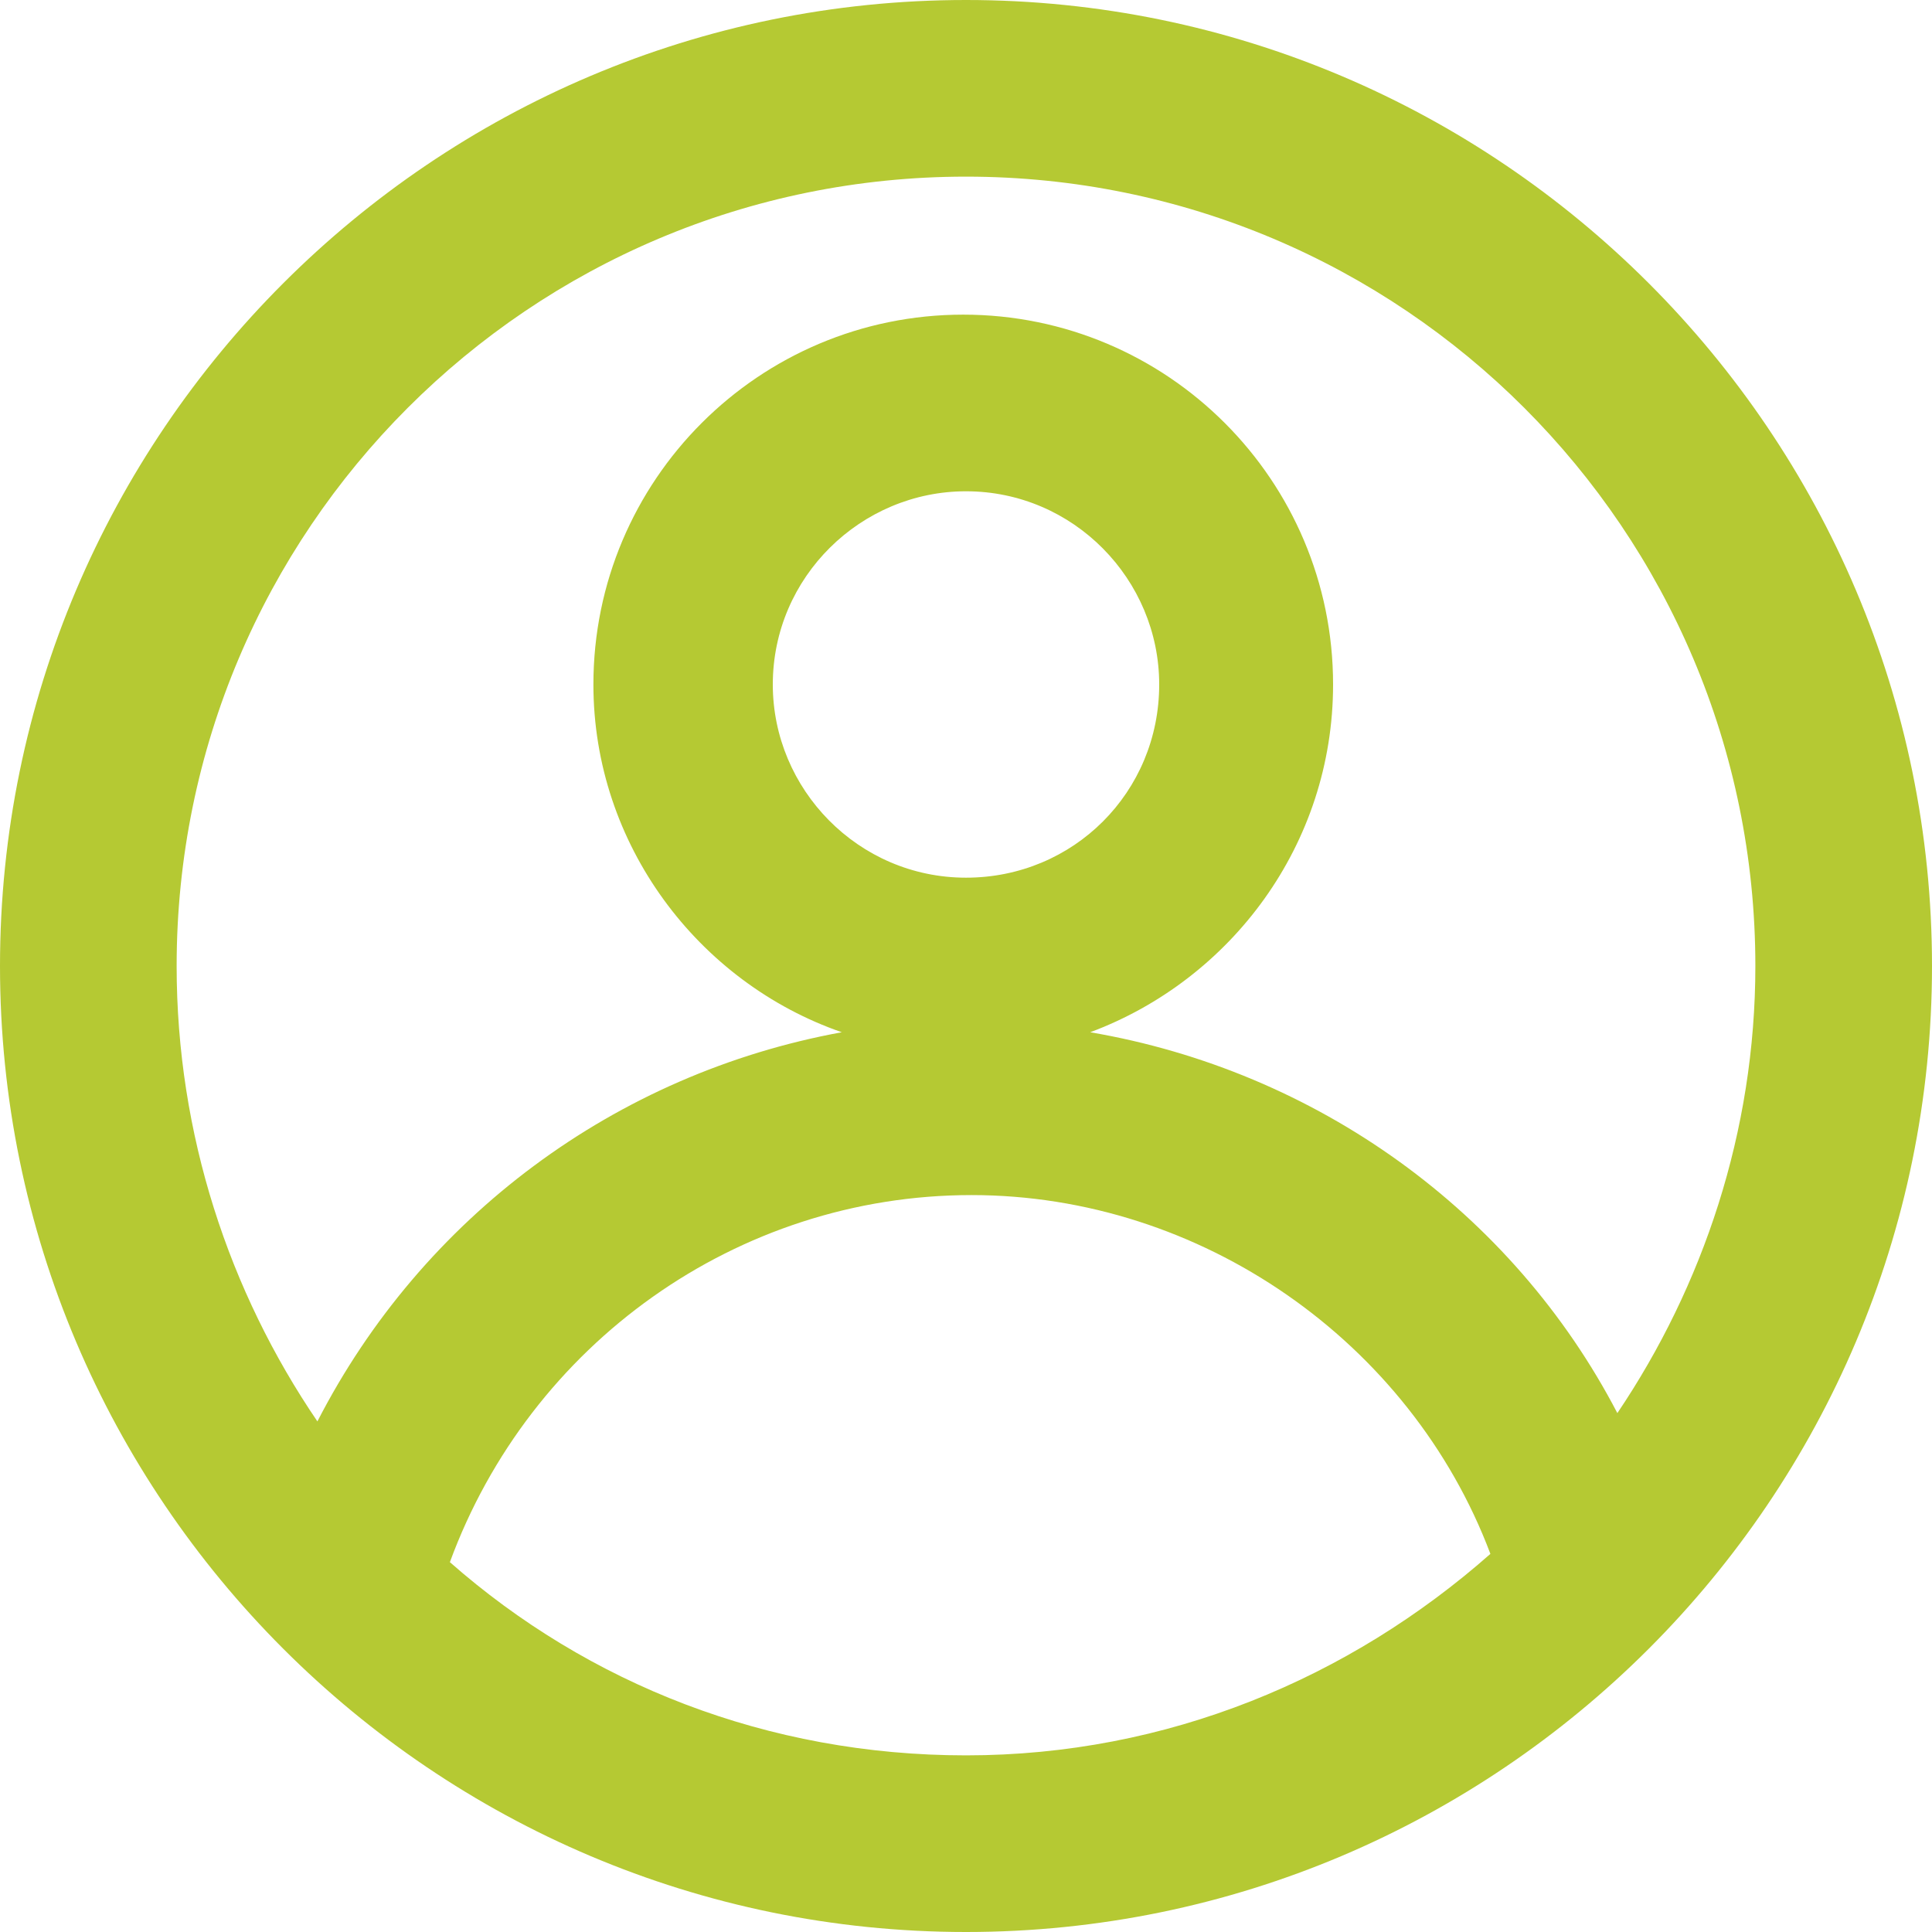
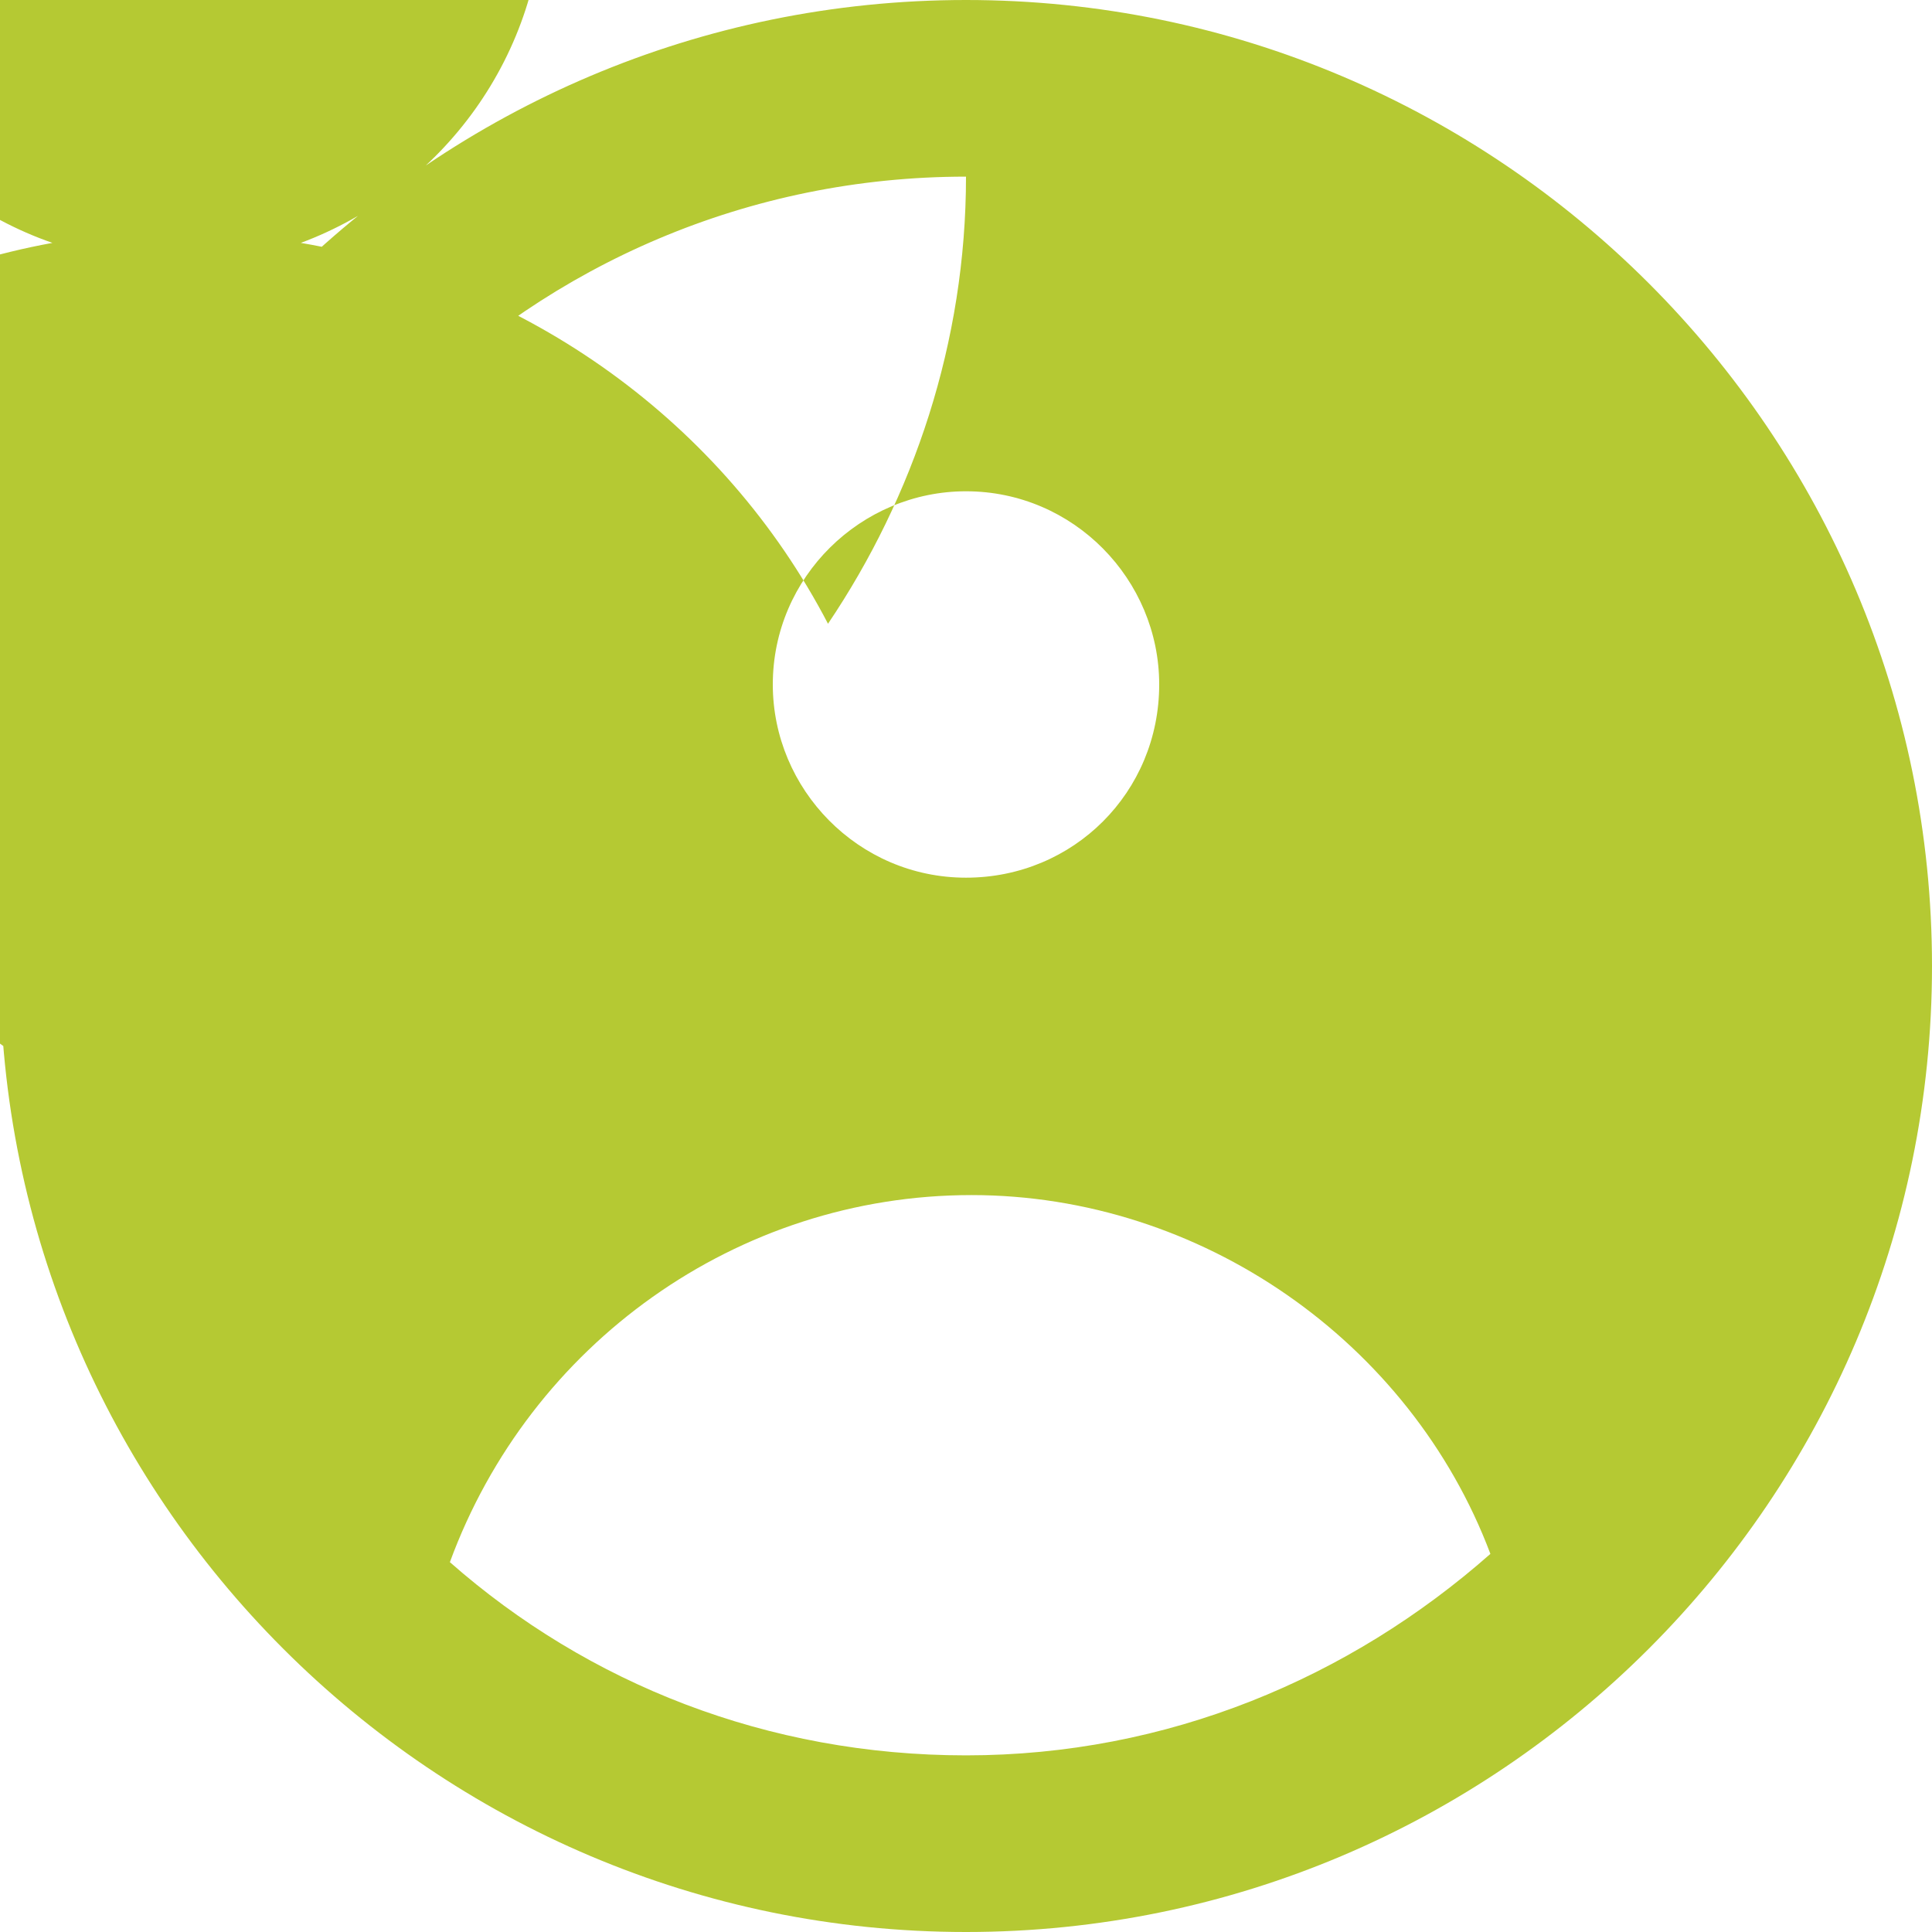
<svg xmlns="http://www.w3.org/2000/svg" fill="#B5C933" version="1.1" id="Calque_1" x="0px" y="0px" viewBox="0 0 70 70" style="enable-background:new 0 0 70 70;" xml:space="preserve">
-   <path d="M35,0C15.7,0,0,15.7,0,35c0,19.3,15.7,35,35,35s35-15.7,35-35C70,15.7,54.3,0,35,0z M35,6.4c15.8,0,28.6,12.8,28.6,28.6  c0,6-1.9,11.6-5,16.2c-3.8-7.3-10.9-12.4-19.1-13.8c5.1-1.9,8.8-6.8,8.8-12.6c0-7.4-6-13.4-13.4-13.4s-13.4,6-13.4,13.4  c0,5.8,3.8,10.8,9,12.6c-8.2,1.5-15.2,6.7-19,14.1C8.3,46.8,6.4,41.1,6.4,35C6.4,19.2,19.2,6.4,35,6.4z M35,31.8c-3.9,0-7-3.2-7-7  c0-3.9,3.2-7,7-7c3.9,0,7,3.2,7,7C42,28.7,38.9,31.8,35,31.8z M16.3,56.6c2.9-7.9,10.4-13.3,18.9-13.3c8.3,0,15.9,5.3,18.8,13  c-5.1,4.5-11.7,7.3-19,7.3C27.8,63.6,21.3,61,16.3,56.6z" />
+   <path d="M35,0C15.7,0,0,15.7,0,35c0,19.3,15.7,35,35,35s35-15.7,35-35C70,15.7,54.3,0,35,0z M35,6.4c0,6-1.9,11.6-5,16.2c-3.8-7.3-10.9-12.4-19.1-13.8c5.1-1.9,8.8-6.8,8.8-12.6c0-7.4-6-13.4-13.4-13.4s-13.4,6-13.4,13.4  c0,5.8,3.8,10.8,9,12.6c-8.2,1.5-15.2,6.7-19,14.1C8.3,46.8,6.4,41.1,6.4,35C6.4,19.2,19.2,6.4,35,6.4z M35,31.8c-3.9,0-7-3.2-7-7  c0-3.9,3.2-7,7-7c3.9,0,7,3.2,7,7C42,28.7,38.9,31.8,35,31.8z M16.3,56.6c2.9-7.9,10.4-13.3,18.9-13.3c8.3,0,15.9,5.3,18.8,13  c-5.1,4.5-11.7,7.3-19,7.3C27.8,63.6,21.3,61,16.3,56.6z" />
</svg>